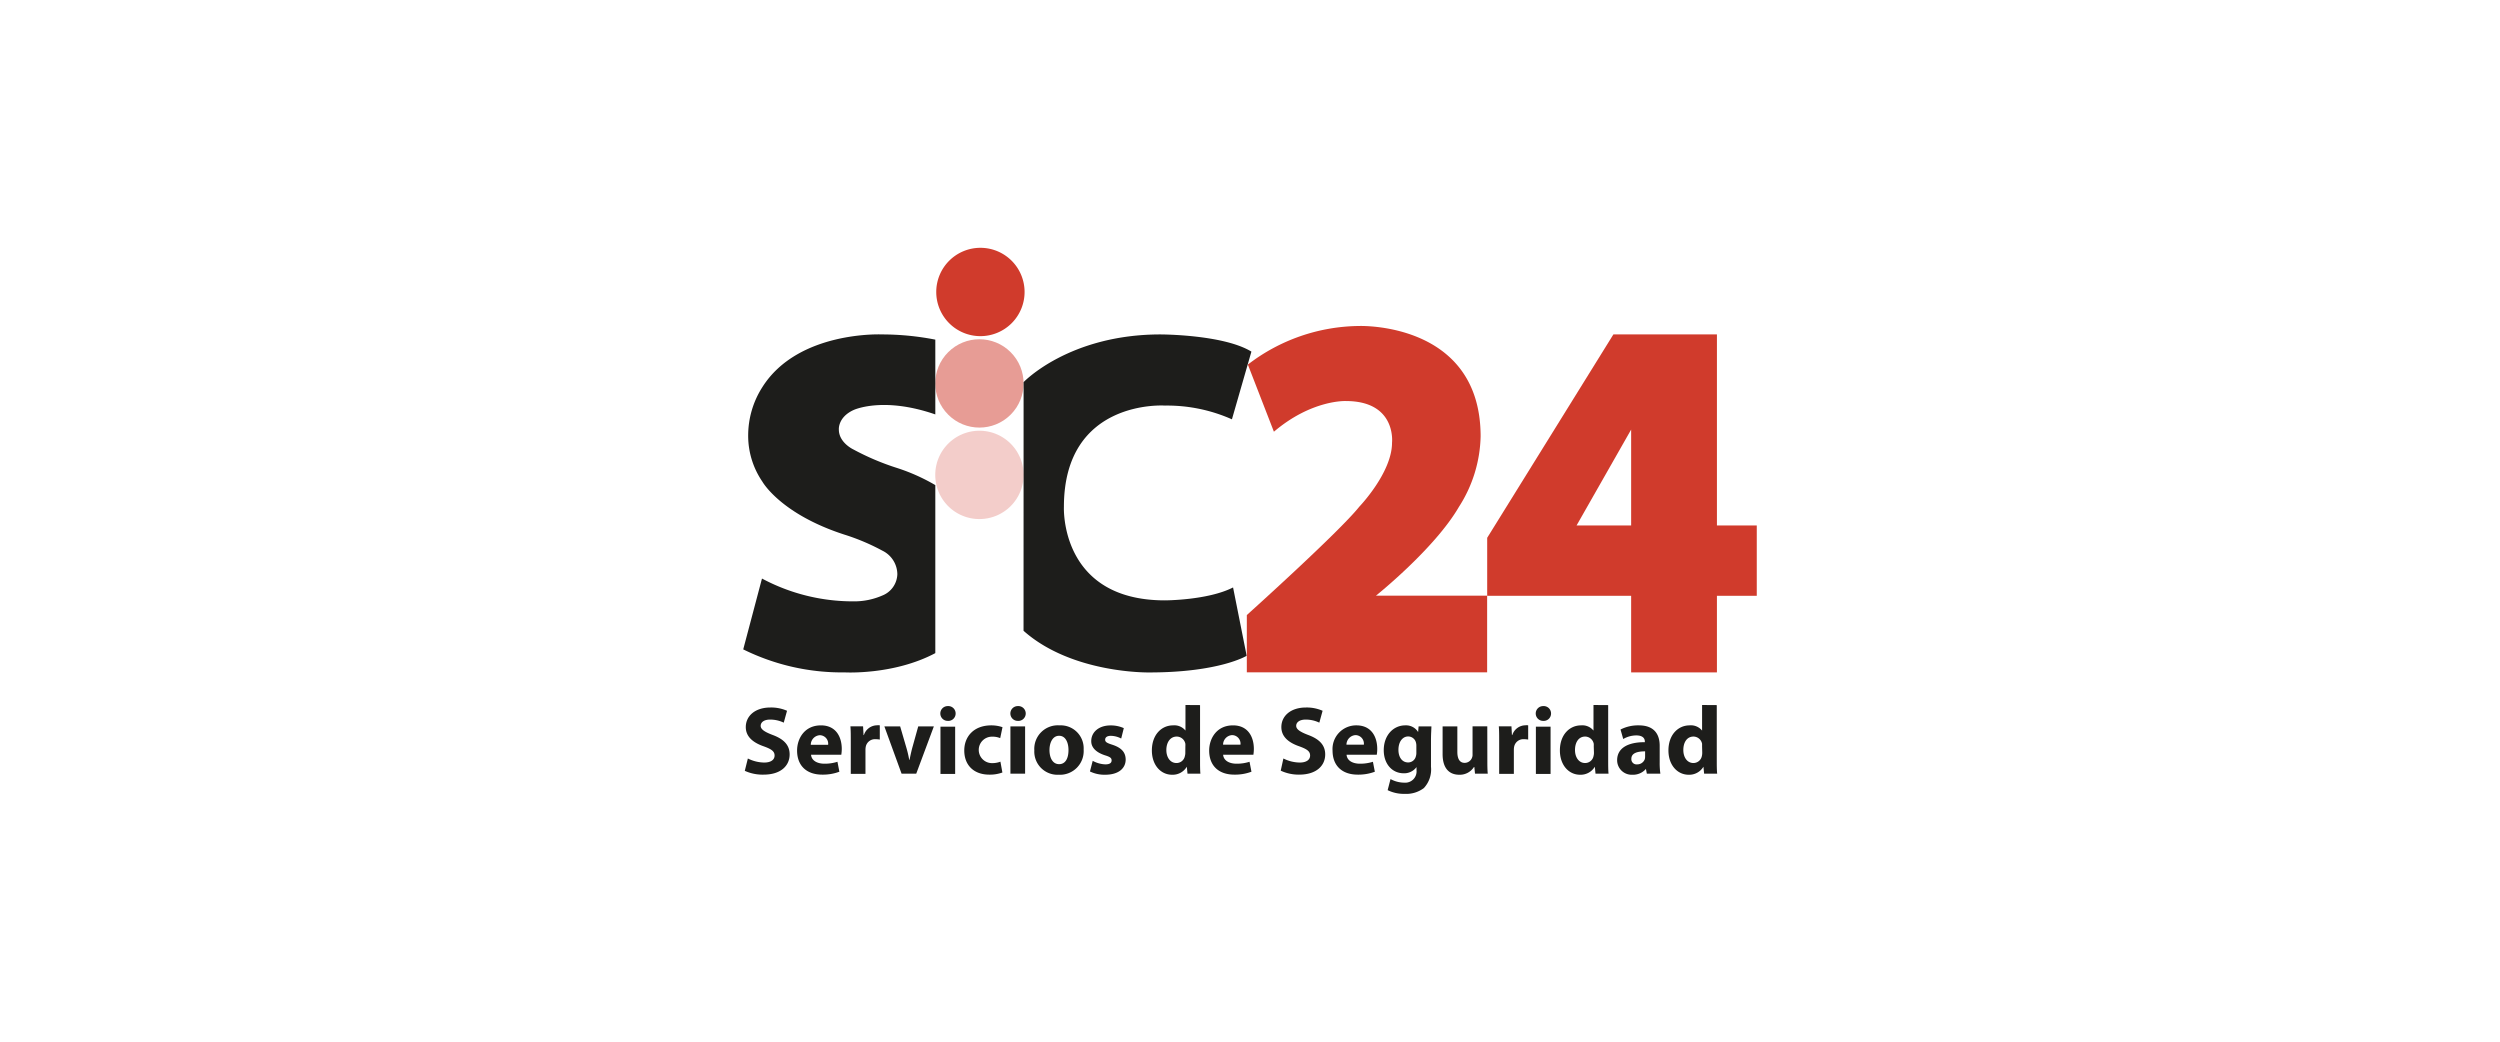
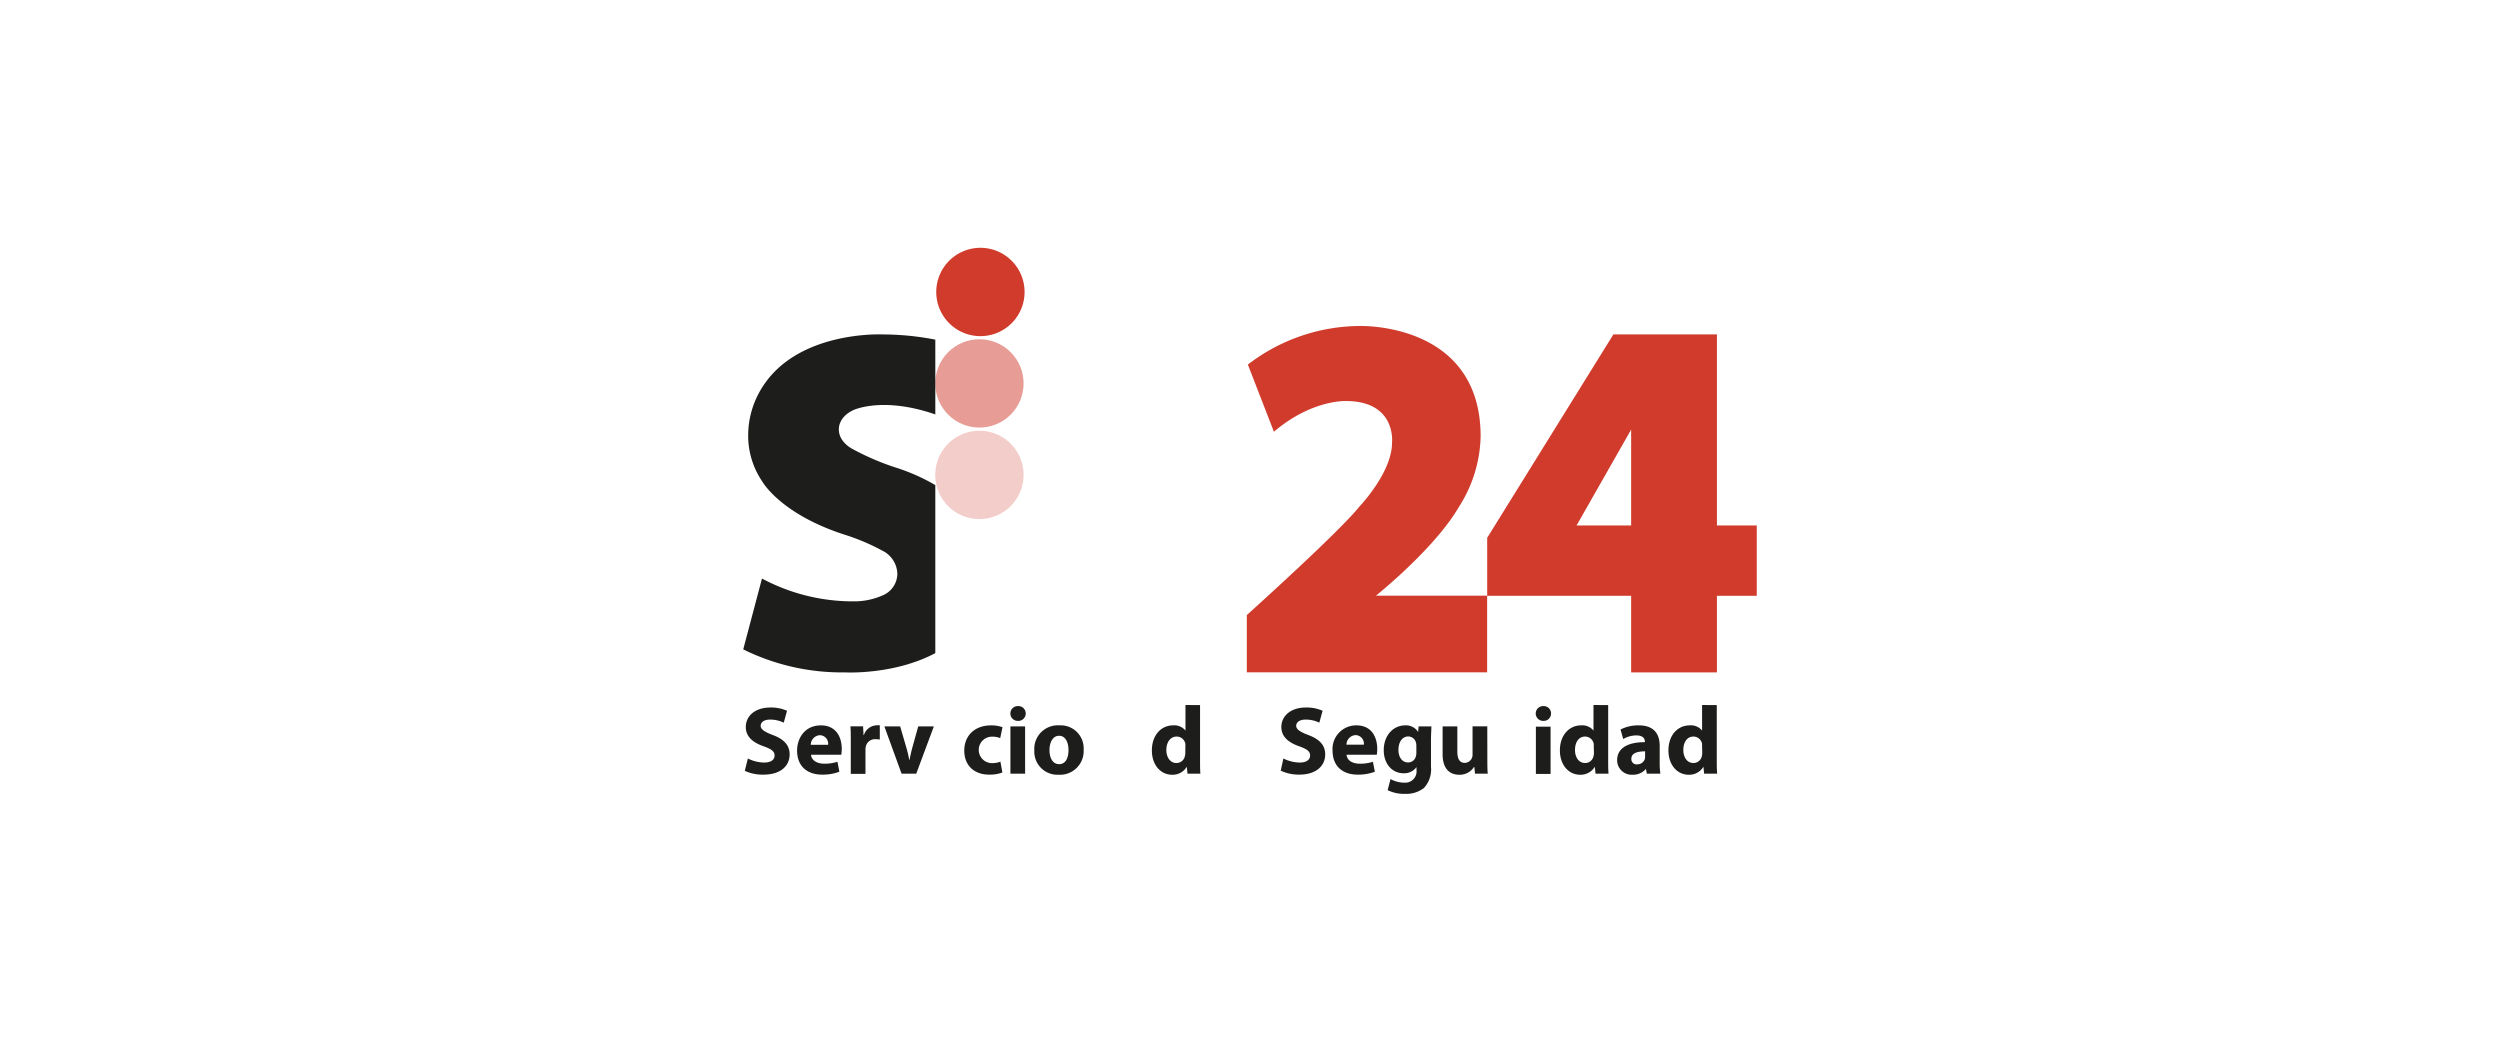
<svg xmlns="http://www.w3.org/2000/svg" id="Capa_1" data-name="Capa 1" viewBox="0 0 480 200">
  <defs>
    <style>.cls-1,.cls-3,.cls-4,.cls-5{fill:#d03b2c;}.cls-1{opacity:0.5;}.cls-2{fill:#1d1d1b;}.cls-4,.cls-5{fill-rule:evenodd;}.cls-5{opacity:0.25;}</style>
  </defs>
  <circle class="cls-1" cx="188.05" cy="73.62" r="8.48" transform="translate(3.02 154.53) rotate(-45)" />
  <path class="cls-2" d="M162.17,102.66a41.26,41.26,0,0,1,7.25,3.07,5.09,5.09,0,0,1,2.87,4.53,4.55,4.55,0,0,1-2.91,4.09,13.43,13.43,0,0,1-5.53,1.11,37.05,37.05,0,0,1-17.55-4.38l-3.6,13.6a42.68,42.68,0,0,0,19.5,4.42s9.41.54,17.38-3.7V93.14a37,37,0,0,0-7.29-3.27,48.59,48.59,0,0,1-8.47-3.59s-2.76-1.29-2.76-3.8c0,0-.22-2.34,2.79-3.74,0,0,5.57-2.69,15.73.83V65.21a53.55,53.55,0,0,0-10.2-1s-16.13-.76-23,10.11a17.22,17.22,0,0,0-2.73,9.43,15.6,15.6,0,0,0,2.73,8.73S149.85,98.69,162.17,102.66Z" />
-   <path class="cls-2" d="M196.53,73.37s8.7-9.16,26.29-9.16c0,0,12.07,0,17.45,3.3l-3.74,13a30.65,30.65,0,0,0-12.87-2.64s-19.39-1.34-19.39,19.46c0,0-.84,17.94,19.39,17.94,0,0,8.23,0,13.09-2.48l2.61,13.12s-5.19,3.2-18.68,3.2c0,0-14.82.3-24.16-8Z" />
  <path class="cls-3" d="M284.28,83.8c0-22.07-23.33-21.21-23.33-21.21A35.53,35.53,0,0,0,239.59,70l5,12.89C251.87,76.7,258.4,77,258.4,77c9.77,0,8.87,8,8.87,8,0,5.75-6.28,12.28-6.28,12.28-3.92,4.92-21.6,20.81-21.6,20.81v11h46.14l0-14.72H264.18s11.27-9,15.94-17.06A26,26,0,0,0,284.28,83.8Z" />
  <path class="cls-4" d="M302.7,100.89h10.48V82.48Zm-17.16,2.37,24.23-39.05h19.88v36.68h7.65v13.5h-7.65V129.1H313.18V114.39H285.54Z" />
  <path class="cls-4" d="M179.76,56.06a8.48,8.48,0,1,1,8.47,8.48A8.48,8.48,0,0,1,179.76,56.06Z" />
  <path class="cls-5" d="M179.57,91.18a8.48,8.48,0,1,1,8.48,8.48A8.47,8.47,0,0,1,179.57,91.18Z" />
  <path class="cls-2" d="M143.59,145.63a7.2,7.2,0,0,0,3.13.78c1.3,0,2-.54,2-1.35s-.6-1.23-2.1-1.77c-2.07-.72-3.43-1.87-3.43-3.69,0-2.13,1.78-3.76,4.73-3.76a7.55,7.55,0,0,1,3.19.63l-.63,2.28a6,6,0,0,0-2.62-.59c-1.22,0-1.81.55-1.81,1.2s.7,1.15,2.32,1.76c2.2.82,3.24,2,3.24,3.73,0,2.1-1.61,3.88-5,3.88A8.22,8.22,0,0,1,143,148Z" />
  <path class="cls-2" d="M155.72,144.91c.1,1.17,1.25,1.72,2.56,1.72a8,8,0,0,0,2.51-.37l.37,1.91a9,9,0,0,1-3.29.56c-3.07,0-4.83-1.78-4.83-4.62,0-2.3,1.42-4.84,4.58-4.84,2.93,0,4,2.28,4,4.52a7.78,7.78,0,0,1-.09,1.12ZM159,143a1.63,1.63,0,0,0-1.59-1.84,1.85,1.85,0,0,0-1.74,1.84Z" />
  <path class="cls-2" d="M163.35,142.46c0-1.34,0-2.21-.07-3h2.43l.09,1.67h.07a2.68,2.68,0,0,1,2.45-1.87,2.79,2.79,0,0,1,.6,0V142a4,4,0,0,0-.77-.07,1.8,1.8,0,0,0-1.92,1.42,3.13,3.13,0,0,0-.06.63v4.6h-2.82Z" />
  <path class="cls-2" d="M172.83,139.47l1.23,4.21a21.79,21.79,0,0,1,.51,2.21h.06c.15-.74.3-1.43.5-2.21l1.17-4.21h3l-3.38,9.07h-2.82l-3.3-9.07Z" />
-   <path class="cls-2" d="M183.48,137a1.41,1.41,0,0,1-1.52,1.41,1.42,1.42,0,1,1,0-2.84A1.41,1.41,0,0,1,183.48,137Zm-2.91,11.59v-9.07h2.82v9.07Z" />
  <path class="cls-2" d="M192.46,148.32a6.93,6.93,0,0,1-2.52.41c-2.93,0-4.8-1.78-4.8-4.64,0-2.65,1.81-4.82,5.19-4.82a6.59,6.59,0,0,1,2.15.35l-.44,2.1a3.87,3.87,0,0,0-1.58-.28,2.54,2.54,0,0,0,0,5.08,4.32,4.32,0,0,0,1.62-.28Z" />
  <path class="cls-2" d="M196.94,137a1.42,1.42,0,0,1-1.53,1.41,1.42,1.42,0,1,1,0-2.84A1.42,1.42,0,0,1,196.94,137ZM194,148.54v-9.07h2.82v9.07Z" />
  <path class="cls-2" d="M208.06,143.91a4.55,4.55,0,0,1-4.78,4.84,4.45,4.45,0,0,1-4.69-4.68,4.52,4.52,0,0,1,4.84-4.8A4.41,4.41,0,0,1,208.06,143.91Zm-6.56.09c0,1.56.65,2.72,1.85,2.72s1.8-1.09,1.8-2.72c0-1.36-.52-2.73-1.8-2.73S201.5,142.66,201.5,144Z" />
-   <path class="cls-2" d="M209.8,146.08a5.52,5.52,0,0,0,2.42.68c.86,0,1.21-.29,1.21-.76s-.28-.68-1.33-1c-1.88-.63-2.6-1.65-2.58-2.72,0-1.69,1.44-3,3.69-3a6.1,6.1,0,0,1,2.56.52l-.5,2a4.38,4.38,0,0,0-2-.52c-.69,0-1.08.28-1.08.74s.36.65,1.47,1c1.72.59,2.45,1.46,2.47,2.8,0,1.68-1.34,2.93-3.94,2.93a6.39,6.39,0,0,1-2.92-.63Z" />
  <path class="cls-2" d="M230.41,135.38v10.46c0,1,0,2.09.07,2.7H228l-.13-1.33h0a3.16,3.16,0,0,1-2.84,1.54c-2.15,0-3.87-1.84-3.87-4.66,0-3.06,1.89-4.82,4.06-4.82a2.76,2.76,0,0,1,2.39,1h0v-4.91Zm-2.82,7.93a4.21,4.21,0,0,0,0-.5,1.7,1.7,0,0,0-1.65-1.39c-1.28,0-2,1.15-2,2.58s.76,2.5,1.93,2.5a1.63,1.63,0,0,0,1.63-1.35,2.27,2.27,0,0,0,.08-.65Z" />
-   <path class="cls-2" d="M234.84,144.91c.1,1.17,1.25,1.72,2.56,1.72a8,8,0,0,0,2.51-.37l.37,1.91a9,9,0,0,1-3.28.56c-3.08,0-4.84-1.78-4.84-4.62,0-2.3,1.42-4.84,4.58-4.84,2.93,0,4,2.28,4,4.52a7.78,7.78,0,0,1-.09,1.12Zm3.33-1.93a1.64,1.64,0,0,0-1.6-1.84,1.85,1.85,0,0,0-1.74,1.84Z" />
  <path class="cls-2" d="M246.41,145.63a7.17,7.17,0,0,0,3.13.78c1.3,0,2-.54,2-1.35s-.59-1.23-2.09-1.77c-2.08-.72-3.43-1.87-3.43-3.69,0-2.13,1.78-3.76,4.73-3.76a7.55,7.55,0,0,1,3.19.63l-.63,2.28a6,6,0,0,0-2.62-.59c-1.22,0-1.82.55-1.82,1.2s.71,1.15,2.32,1.76c2.21.82,3.25,2,3.25,3.73,0,2.1-1.62,3.88-5,3.88a8.17,8.17,0,0,1-3.54-.76Z" />
  <path class="cls-2" d="M258.54,144.91c.09,1.17,1.24,1.72,2.56,1.72a8,8,0,0,0,2.5-.37l.37,1.91a8.94,8.94,0,0,1-3.28.56c-3.08,0-4.84-1.78-4.84-4.62a4.54,4.54,0,0,1,4.58-4.84c2.93,0,4,2.28,4,4.52a6.54,6.54,0,0,1-.09,1.12Zm3.32-1.93a1.64,1.64,0,0,0-1.6-1.84,1.86,1.86,0,0,0-1.74,1.84Z" />
  <path class="cls-2" d="M274.83,139.47c0,.58-.08,1.34-.08,2.69v5.06a5.23,5.23,0,0,1-1.37,4.09,5.6,5.6,0,0,1-3.69,1.11,7,7,0,0,1-3.26-.71l.55-2.13a5.54,5.54,0,0,0,2.64.69,2.17,2.17,0,0,0,2.35-2.4v-.59h0a2.92,2.92,0,0,1-2.45,1.19c-2.25,0-3.84-1.82-3.84-4.43,0-2.92,1.89-4.77,4.12-4.77a2.73,2.73,0,0,1,2.48,1.28h0l.09-1.08Zm-2.89,3.69a2.12,2.12,0,0,0-.06-.52,1.54,1.54,0,0,0-1.52-1.24c-1,0-1.86.93-1.86,2.58,0,1.35.67,2.41,1.86,2.41a1.52,1.52,0,0,0,1.48-1.15,2.21,2.21,0,0,0,.1-.74Z" />
  <path class="cls-2" d="M285.57,145.63c0,1.19,0,2.15.08,2.91H283.2l-.13-1.28H283a3.21,3.21,0,0,1-2.83,1.49c-1.84,0-3.19-1.15-3.19-3.95v-5.33h2.83v4.88c0,1.32.43,2.12,1.41,2.12a1.51,1.51,0,0,0,1.41-1,1.45,1.45,0,0,0,.1-.61v-5.4h2.83Z" />
-   <path class="cls-2" d="M287.84,142.46c0-1.34,0-2.21-.07-3h2.43l.09,1.67h.07a2.68,2.68,0,0,1,2.45-1.87,2.79,2.79,0,0,1,.6,0V142a4,4,0,0,0-.77-.07,1.8,1.8,0,0,0-1.92,1.42,3.13,3.13,0,0,0-.06.63v4.6h-2.82Z" />
  <path class="cls-2" d="M297.8,137a1.41,1.41,0,0,1-1.52,1.41,1.42,1.42,0,1,1,0-2.84A1.41,1.41,0,0,1,297.8,137Zm-2.91,11.59v-9.07h2.82v9.07Z" />
  <path class="cls-2" d="M308.77,135.38v10.46c0,1,0,2.09.07,2.7h-2.5l-.13-1.33h0a3.17,3.17,0,0,1-2.84,1.54c-2.15,0-3.87-1.84-3.87-4.66,0-3.06,1.89-4.82,4.06-4.82a2.76,2.76,0,0,1,2.39,1h0v-4.91ZM306,143.31a4.21,4.21,0,0,0,0-.5,1.7,1.7,0,0,0-1.65-1.39c-1.28,0-1.95,1.15-1.95,2.58s.76,2.5,1.93,2.5a1.63,1.63,0,0,0,1.63-1.35,2.27,2.27,0,0,0,.08-.65Z" />
  <path class="cls-2" d="M316.19,148.54l-.17-.91h0a3.26,3.26,0,0,1-2.6,1.12,2.79,2.79,0,0,1-2.93-2.78c0-2.36,2.11-3.49,5.32-3.47v-.13c0-.48-.26-1.17-1.65-1.17a5,5,0,0,0-2.5.69l-.52-1.82a7.37,7.37,0,0,1,3.52-.8c3,0,4,1.78,4,3.91v3.16a14.3,14.3,0,0,0,.13,2.2Zm-.33-4.28c-1.49,0-2.64.33-2.64,1.43a1,1,0,0,0,1.12,1.07,1.53,1.53,0,0,0,1.46-1,1.8,1.8,0,0,0,.06-.48Z" />
  <path class="cls-2" d="M329.62,135.38v10.46c0,1,0,2.09.08,2.7h-2.51l-.13-1.33h0a3.17,3.17,0,0,1-2.84,1.54c-2.15,0-3.88-1.84-3.88-4.66,0-3.06,1.89-4.82,4.06-4.82a2.77,2.77,0,0,1,2.4,1h0v-4.91Zm-2.82,7.93c0-.15,0-.35,0-.5a1.7,1.7,0,0,0-1.65-1.39c-1.28,0-1.95,1.15-1.95,2.58s.76,2.5,1.93,2.5a1.65,1.65,0,0,0,1.63-1.35,2.7,2.7,0,0,0,.07-.65Z" />
</svg>